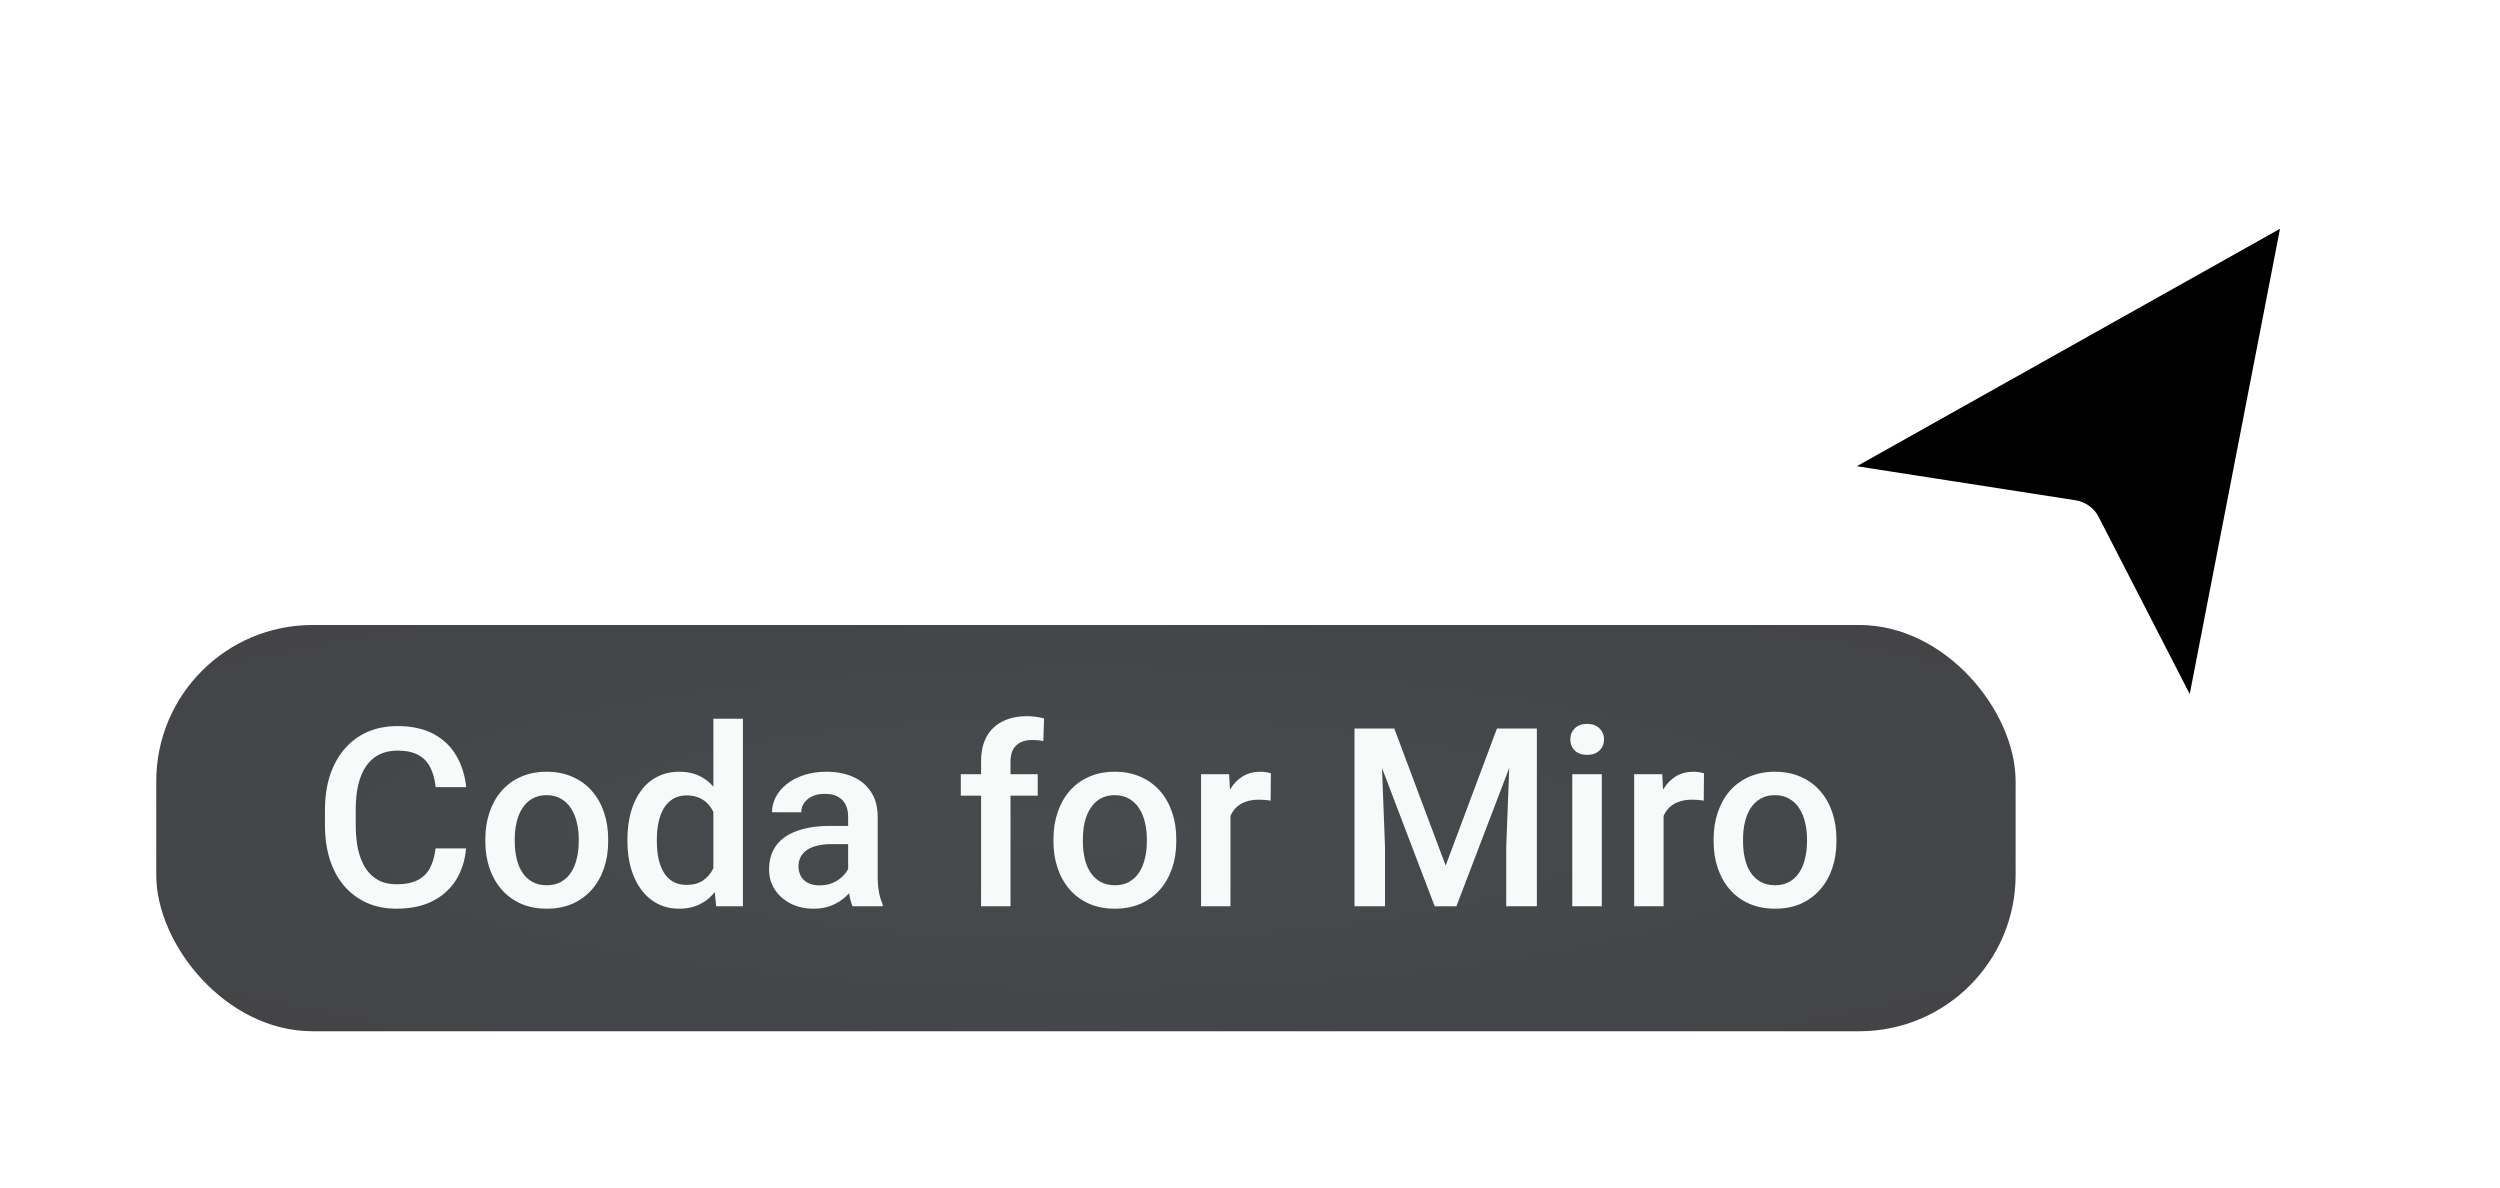
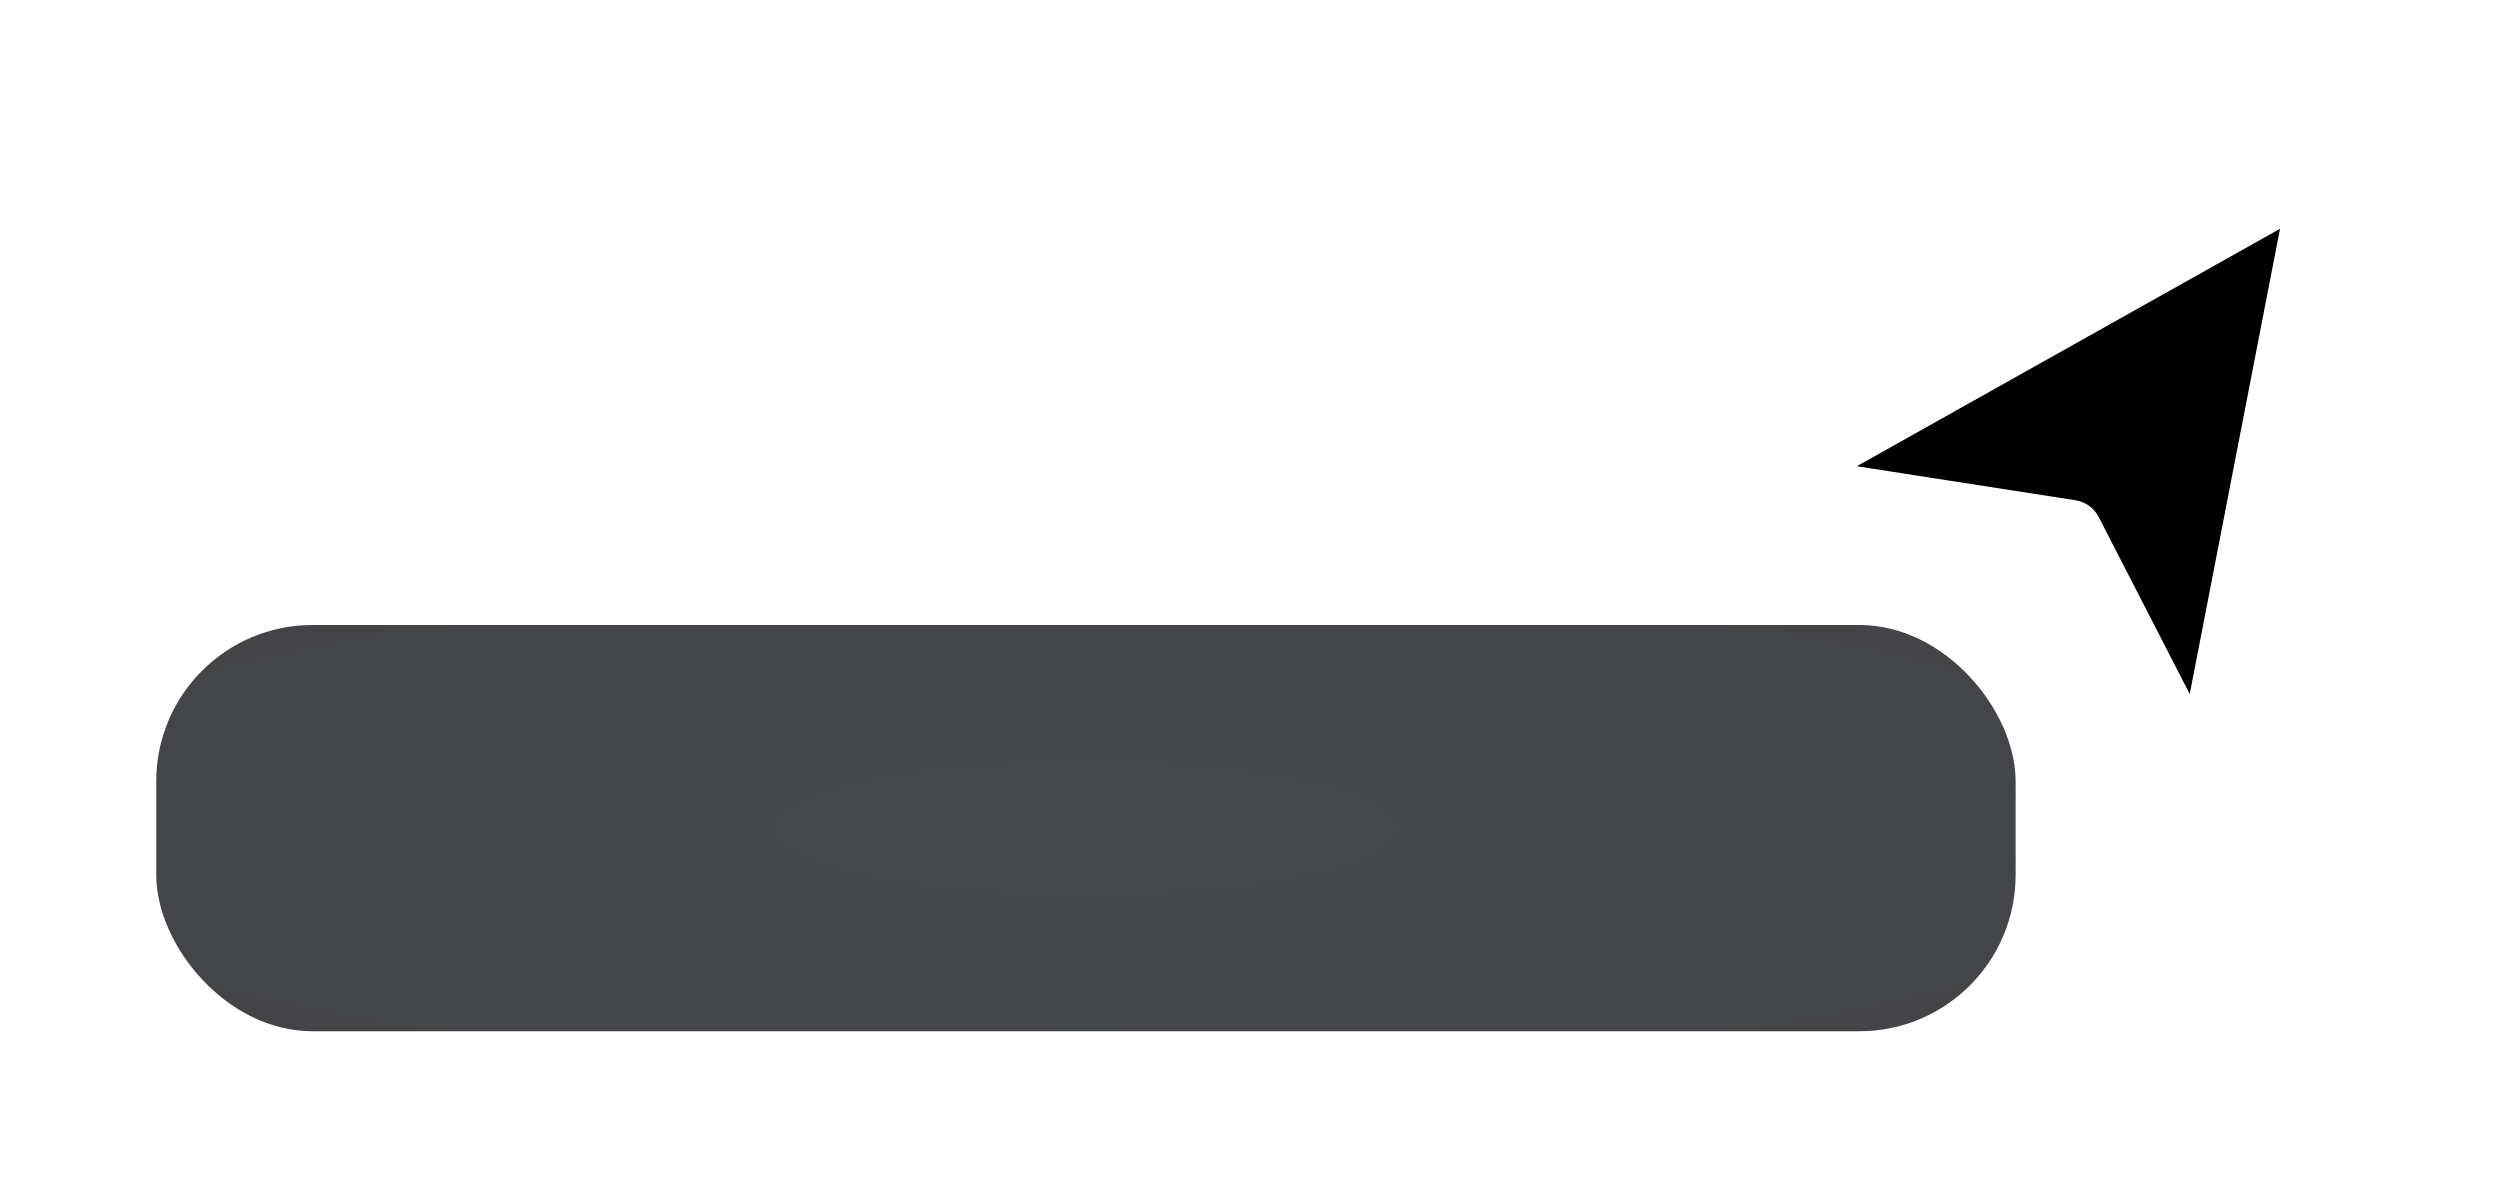
<svg xmlns="http://www.w3.org/2000/svg" width="160" height="76" viewBox="0 0 160 76" fill="none">
  <g filter="url(#filter0_d_267_1141)">
    <path d="M145.675 10.206L118.593 25.402C118.179 25.634 118.292 26.259 118.761 26.332L132.765 28.513C133.238 28.587 133.648 28.883 133.868 29.309L139.698 40.647C139.915 41.069 140.543 40.979 140.634 40.513L146.411 10.737C146.492 10.319 146.047 9.998 145.675 10.206Z" fill="black" stroke="white" />
    <rect x="10" y="36" width="119" height="26" rx="10" fill="url(#paint0_radial_267_1141)" />
-     <path d="M27.875 50.297H29.828C29.766 51.042 29.557 51.706 29.203 52.289C28.849 52.867 28.352 53.323 27.711 53.656C27.07 53.99 26.292 54.156 25.375 54.156C24.672 54.156 24.039 54.031 23.477 53.781C22.914 53.526 22.432 53.167 22.031 52.703C21.63 52.234 21.323 51.669 21.109 51.008C20.901 50.346 20.797 49.607 20.797 48.789V47.844C20.797 47.026 20.904 46.286 21.117 45.625C21.336 44.964 21.648 44.398 22.055 43.93C22.461 43.456 22.948 43.094 23.516 42.844C24.088 42.594 24.732 42.469 25.445 42.469C26.352 42.469 27.117 42.635 27.742 42.969C28.367 43.302 28.852 43.763 29.195 44.352C29.544 44.94 29.758 45.615 29.836 46.375H27.883C27.831 45.885 27.716 45.466 27.539 45.117C27.367 44.768 27.112 44.503 26.773 44.32C26.435 44.133 25.992 44.039 25.445 44.039C24.997 44.039 24.607 44.122 24.273 44.289C23.94 44.456 23.662 44.7 23.438 45.023C23.213 45.346 23.044 45.745 22.93 46.219C22.82 46.688 22.766 47.224 22.766 47.828V48.789C22.766 49.362 22.815 49.883 22.914 50.352C23.018 50.815 23.174 51.214 23.383 51.547C23.596 51.88 23.867 52.138 24.195 52.32C24.523 52.503 24.917 52.594 25.375 52.594C25.932 52.594 26.383 52.505 26.727 52.328C27.076 52.151 27.338 51.893 27.516 51.555C27.698 51.211 27.818 50.792 27.875 50.297ZM31.062 49.867V49.688C31.062 49.078 31.151 48.513 31.328 47.992C31.505 47.466 31.76 47.01 32.094 46.625C32.432 46.234 32.844 45.932 33.328 45.719C33.818 45.5 34.37 45.391 34.984 45.391C35.604 45.391 36.156 45.5 36.641 45.719C37.13 45.932 37.544 46.234 37.883 46.625C38.221 47.01 38.479 47.466 38.656 47.992C38.833 48.513 38.922 49.078 38.922 49.688V49.867C38.922 50.477 38.833 51.042 38.656 51.562C38.479 52.083 38.221 52.539 37.883 52.93C37.544 53.315 37.133 53.617 36.648 53.836C36.164 54.05 35.615 54.156 35 54.156C34.38 54.156 33.825 54.05 33.336 53.836C32.852 53.617 32.44 53.315 32.102 52.93C31.763 52.539 31.505 52.083 31.328 51.562C31.151 51.042 31.062 50.477 31.062 49.867ZM32.945 49.688V49.867C32.945 50.247 32.984 50.607 33.062 50.945C33.141 51.284 33.263 51.581 33.43 51.836C33.596 52.091 33.81 52.292 34.07 52.438C34.331 52.583 34.641 52.656 35 52.656C35.349 52.656 35.651 52.583 35.906 52.438C36.167 52.292 36.38 52.091 36.547 51.836C36.714 51.581 36.836 51.284 36.914 50.945C36.997 50.607 37.039 50.247 37.039 49.867V49.688C37.039 49.312 36.997 48.958 36.914 48.625C36.836 48.286 36.711 47.987 36.539 47.727C36.372 47.466 36.159 47.263 35.898 47.117C35.643 46.966 35.339 46.891 34.984 46.891C34.63 46.891 34.323 46.966 34.062 47.117C33.807 47.263 33.596 47.466 33.43 47.727C33.263 47.987 33.141 48.286 33.062 48.625C32.984 48.958 32.945 49.312 32.945 49.688ZM45.656 52.25V42H47.547V54H45.836L45.656 52.25ZM40.156 49.867V49.703C40.156 49.062 40.232 48.479 40.383 47.953C40.534 47.422 40.753 46.966 41.039 46.586C41.325 46.2 41.675 45.906 42.086 45.703C42.497 45.495 42.961 45.391 43.477 45.391C43.987 45.391 44.435 45.49 44.82 45.688C45.206 45.885 45.534 46.169 45.805 46.539C46.075 46.904 46.292 47.341 46.453 47.852C46.615 48.357 46.729 48.919 46.797 49.539V50.062C46.729 50.667 46.615 51.219 46.453 51.719C46.292 52.219 46.075 52.651 45.805 53.016C45.534 53.38 45.203 53.661 44.812 53.859C44.427 54.057 43.977 54.156 43.461 54.156C42.95 54.156 42.49 54.05 42.078 53.836C41.672 53.622 41.325 53.323 41.039 52.938C40.753 52.552 40.534 52.099 40.383 51.578C40.232 51.052 40.156 50.482 40.156 49.867ZM42.039 49.703V49.867C42.039 50.253 42.073 50.612 42.141 50.945C42.214 51.279 42.325 51.573 42.477 51.828C42.628 52.078 42.823 52.276 43.062 52.422C43.307 52.562 43.599 52.633 43.938 52.633C44.365 52.633 44.716 52.539 44.992 52.352C45.268 52.164 45.484 51.911 45.641 51.594C45.802 51.271 45.911 50.911 45.969 50.516V49.102C45.938 48.794 45.872 48.508 45.773 48.242C45.68 47.977 45.552 47.745 45.391 47.547C45.229 47.344 45.029 47.188 44.789 47.078C44.555 46.964 44.276 46.906 43.953 46.906C43.609 46.906 43.318 46.979 43.078 47.125C42.839 47.271 42.641 47.471 42.484 47.727C42.333 47.982 42.221 48.279 42.148 48.617C42.075 48.956 42.039 49.318 42.039 49.703ZM54.281 52.305V48.273C54.281 47.971 54.227 47.711 54.117 47.492C54.008 47.273 53.841 47.104 53.617 46.984C53.398 46.865 53.122 46.805 52.789 46.805C52.482 46.805 52.216 46.857 51.992 46.961C51.768 47.065 51.594 47.206 51.469 47.383C51.344 47.56 51.281 47.76 51.281 47.984H49.406C49.406 47.651 49.487 47.328 49.648 47.016C49.81 46.703 50.044 46.425 50.352 46.18C50.659 45.935 51.026 45.742 51.453 45.602C51.88 45.461 52.359 45.391 52.891 45.391C53.526 45.391 54.089 45.497 54.578 45.711C55.073 45.925 55.461 46.247 55.742 46.68C56.029 47.107 56.172 47.643 56.172 48.289V52.047C56.172 52.432 56.198 52.779 56.25 53.086C56.307 53.388 56.388 53.651 56.492 53.875V54H54.562C54.474 53.797 54.404 53.539 54.352 53.227C54.305 52.909 54.281 52.602 54.281 52.305ZM54.555 48.859L54.57 50.023H53.219C52.87 50.023 52.562 50.057 52.297 50.125C52.031 50.188 51.81 50.281 51.633 50.406C51.456 50.531 51.323 50.682 51.234 50.859C51.146 51.036 51.102 51.237 51.102 51.461C51.102 51.685 51.154 51.891 51.258 52.078C51.362 52.26 51.513 52.404 51.711 52.508C51.914 52.612 52.159 52.664 52.445 52.664C52.831 52.664 53.167 52.586 53.453 52.43C53.745 52.268 53.974 52.073 54.141 51.844C54.307 51.609 54.396 51.388 54.406 51.18L55.016 52.016C54.953 52.229 54.846 52.458 54.695 52.703C54.544 52.948 54.346 53.182 54.102 53.406C53.862 53.625 53.573 53.805 53.234 53.945C52.901 54.086 52.516 54.156 52.078 54.156C51.526 54.156 51.034 54.047 50.602 53.828C50.169 53.604 49.831 53.305 49.586 52.93C49.341 52.55 49.219 52.12 49.219 51.641C49.219 51.193 49.302 50.797 49.469 50.453C49.641 50.104 49.891 49.812 50.219 49.578C50.552 49.344 50.958 49.167 51.438 49.047C51.917 48.922 52.464 48.859 53.078 48.859H54.555ZM64.672 54H62.789V44.734C62.789 44.104 62.906 43.575 63.141 43.148C63.38 42.716 63.721 42.391 64.164 42.172C64.607 41.948 65.13 41.836 65.734 41.836C65.922 41.836 66.107 41.849 66.289 41.875C66.471 41.896 66.648 41.93 66.82 41.977L66.773 43.43C66.669 43.404 66.555 43.385 66.43 43.375C66.31 43.365 66.18 43.359 66.039 43.359C65.753 43.359 65.505 43.414 65.297 43.523C65.094 43.628 64.938 43.781 64.828 43.984C64.724 44.188 64.672 44.438 64.672 44.734V54ZM66.414 45.547V46.922H61.492V45.547H66.414ZM67.422 49.867V49.688C67.422 49.078 67.51 48.513 67.688 47.992C67.865 47.466 68.12 47.01 68.453 46.625C68.792 46.234 69.203 45.932 69.688 45.719C70.177 45.5 70.729 45.391 71.344 45.391C71.963 45.391 72.516 45.5 73 45.719C73.49 45.932 73.904 46.234 74.242 46.625C74.581 47.01 74.838 47.466 75.016 47.992C75.193 48.513 75.281 49.078 75.281 49.688V49.867C75.281 50.477 75.193 51.042 75.016 51.562C74.838 52.083 74.581 52.539 74.242 52.93C73.904 53.315 73.492 53.617 73.008 53.836C72.523 54.05 71.974 54.156 71.359 54.156C70.74 54.156 70.185 54.05 69.695 53.836C69.211 53.617 68.799 53.315 68.461 52.93C68.122 52.539 67.865 52.083 67.688 51.562C67.51 51.042 67.422 50.477 67.422 49.867ZM69.305 49.688V49.867C69.305 50.247 69.344 50.607 69.422 50.945C69.5 51.284 69.622 51.581 69.789 51.836C69.956 52.091 70.169 52.292 70.43 52.438C70.69 52.583 71 52.656 71.359 52.656C71.708 52.656 72.01 52.583 72.266 52.438C72.526 52.292 72.74 52.091 72.906 51.836C73.073 51.581 73.195 51.284 73.273 50.945C73.357 50.607 73.398 50.247 73.398 49.867V49.688C73.398 49.312 73.357 48.958 73.273 48.625C73.195 48.286 73.07 47.987 72.898 47.727C72.732 47.466 72.518 47.263 72.258 47.117C72.003 46.966 71.698 46.891 71.344 46.891C70.99 46.891 70.682 46.966 70.422 47.117C70.167 47.263 69.956 47.466 69.789 47.727C69.622 47.987 69.5 48.286 69.422 48.625C69.344 48.958 69.305 49.312 69.305 49.688ZM78.75 47.156V54H76.867V45.547H78.664L78.75 47.156ZM81.336 45.492L81.32 47.242C81.206 47.221 81.081 47.206 80.945 47.195C80.815 47.185 80.685 47.18 80.555 47.18C80.232 47.18 79.948 47.227 79.703 47.32C79.458 47.409 79.253 47.539 79.086 47.711C78.924 47.878 78.799 48.081 78.711 48.32C78.622 48.56 78.57 48.828 78.555 49.125L78.125 49.156C78.125 48.625 78.177 48.133 78.281 47.68C78.385 47.227 78.542 46.828 78.75 46.484C78.963 46.141 79.229 45.872 79.547 45.68C79.87 45.487 80.242 45.391 80.664 45.391C80.779 45.391 80.901 45.401 81.031 45.422C81.167 45.443 81.268 45.466 81.336 45.492ZM87.484 42.625H89.234L92.523 51.398L95.805 42.625H97.555L93.211 54H91.82L87.484 42.625ZM86.688 42.625H88.352L88.641 50.219V54H86.688V42.625ZM96.688 42.625H98.359V54H96.398V50.219L96.688 42.625ZM102.516 45.547V54H100.625V45.547H102.516ZM100.5 43.328C100.5 43.042 100.594 42.805 100.781 42.617C100.974 42.425 101.24 42.328 101.578 42.328C101.911 42.328 102.174 42.425 102.367 42.617C102.56 42.805 102.656 43.042 102.656 43.328C102.656 43.609 102.56 43.844 102.367 44.031C102.174 44.219 101.911 44.312 101.578 44.312C101.24 44.312 100.974 44.219 100.781 44.031C100.594 43.844 100.5 43.609 100.5 43.328ZM106.469 47.156V54H104.586V45.547H106.383L106.469 47.156ZM109.055 45.492L109.039 47.242C108.924 47.221 108.799 47.206 108.664 47.195C108.534 47.185 108.404 47.18 108.273 47.18C107.951 47.18 107.667 47.227 107.422 47.32C107.177 47.409 106.971 47.539 106.805 47.711C106.643 47.878 106.518 48.081 106.43 48.32C106.341 48.56 106.289 48.828 106.273 49.125L105.844 49.156C105.844 48.625 105.896 48.133 106 47.68C106.104 47.227 106.26 46.828 106.469 46.484C106.682 46.141 106.948 45.872 107.266 45.68C107.589 45.487 107.961 45.391 108.383 45.391C108.497 45.391 108.62 45.401 108.75 45.422C108.885 45.443 108.987 45.466 109.055 45.492ZM109.672 49.867V49.688C109.672 49.078 109.76 48.513 109.938 47.992C110.115 47.466 110.37 47.01 110.703 46.625C111.042 46.234 111.453 45.932 111.938 45.719C112.427 45.5 112.979 45.391 113.594 45.391C114.214 45.391 114.766 45.5 115.25 45.719C115.74 45.932 116.154 46.234 116.492 46.625C116.831 47.01 117.089 47.466 117.266 47.992C117.443 48.513 117.531 49.078 117.531 49.688V49.867C117.531 50.477 117.443 51.042 117.266 51.562C117.089 52.083 116.831 52.539 116.492 52.93C116.154 53.315 115.742 53.617 115.258 53.836C114.773 54.05 114.224 54.156 113.609 54.156C112.99 54.156 112.435 54.05 111.945 53.836C111.461 53.617 111.049 53.315 110.711 52.93C110.372 52.539 110.115 52.083 109.938 51.562C109.76 51.042 109.672 50.477 109.672 49.867ZM111.555 49.688V49.867C111.555 50.247 111.594 50.607 111.672 50.945C111.75 51.284 111.872 51.581 112.039 51.836C112.206 52.091 112.419 52.292 112.68 52.438C112.94 52.583 113.25 52.656 113.609 52.656C113.958 52.656 114.26 52.583 114.516 52.438C114.776 52.292 114.99 52.091 115.156 51.836C115.323 51.581 115.445 51.284 115.523 50.945C115.607 50.607 115.648 50.247 115.648 49.867V49.688C115.648 49.312 115.607 48.958 115.523 48.625C115.445 48.286 115.32 47.987 115.148 47.727C114.982 47.466 114.768 47.263 114.508 47.117C114.253 46.966 113.948 46.891 113.594 46.891C113.24 46.891 112.932 46.966 112.672 47.117C112.417 47.263 112.206 47.466 112.039 47.727C111.872 47.987 111.75 48.286 111.672 48.625C111.594 48.958 111.555 49.312 111.555 49.688Z" fill="#F8F9F9" />
  </g>
  <defs>
    <filter id="filter0_d_267_1141" x="0" y="3.639" width="156.921" height="72.361" filterUnits="userSpaceOnUse" color-interpolation-filters="sRGB">
      <feFlood flood-opacity="0" result="BackgroundImageFix" />
      <feColorMatrix in="SourceAlpha" type="matrix" values="0 0 0 0 0 0 0 0 0 0 0 0 0 0 0 0 0 0 127 0" result="hardAlpha" />
      <feOffset dy="4" />
      <feGaussianBlur stdDeviation="5" />
      <feComposite in2="hardAlpha" operator="out" />
      <feColorMatrix type="matrix" values="0 0 0 0 0 0 0 0 0 0 0 0 0 0 0 0 0 0 0.15 0" />
      <feBlend mode="normal" in2="BackgroundImageFix" result="effect1_dropShadow_267_1141" />
      <feBlend mode="normal" in="SourceGraphic" in2="effect1_dropShadow_267_1141" result="shape" />
    </filter>
    <radialGradient id="paint0_radial_267_1141" cx="0" cy="0" r="1" gradientUnits="userSpaceOnUse" gradientTransform="translate(69.5 49) rotate(90) scale(26 119)">
      <stop stop-color="#484A4E" />
      <stop offset="1" stop-color="#414143" />
    </radialGradient>
  </defs>
</svg>